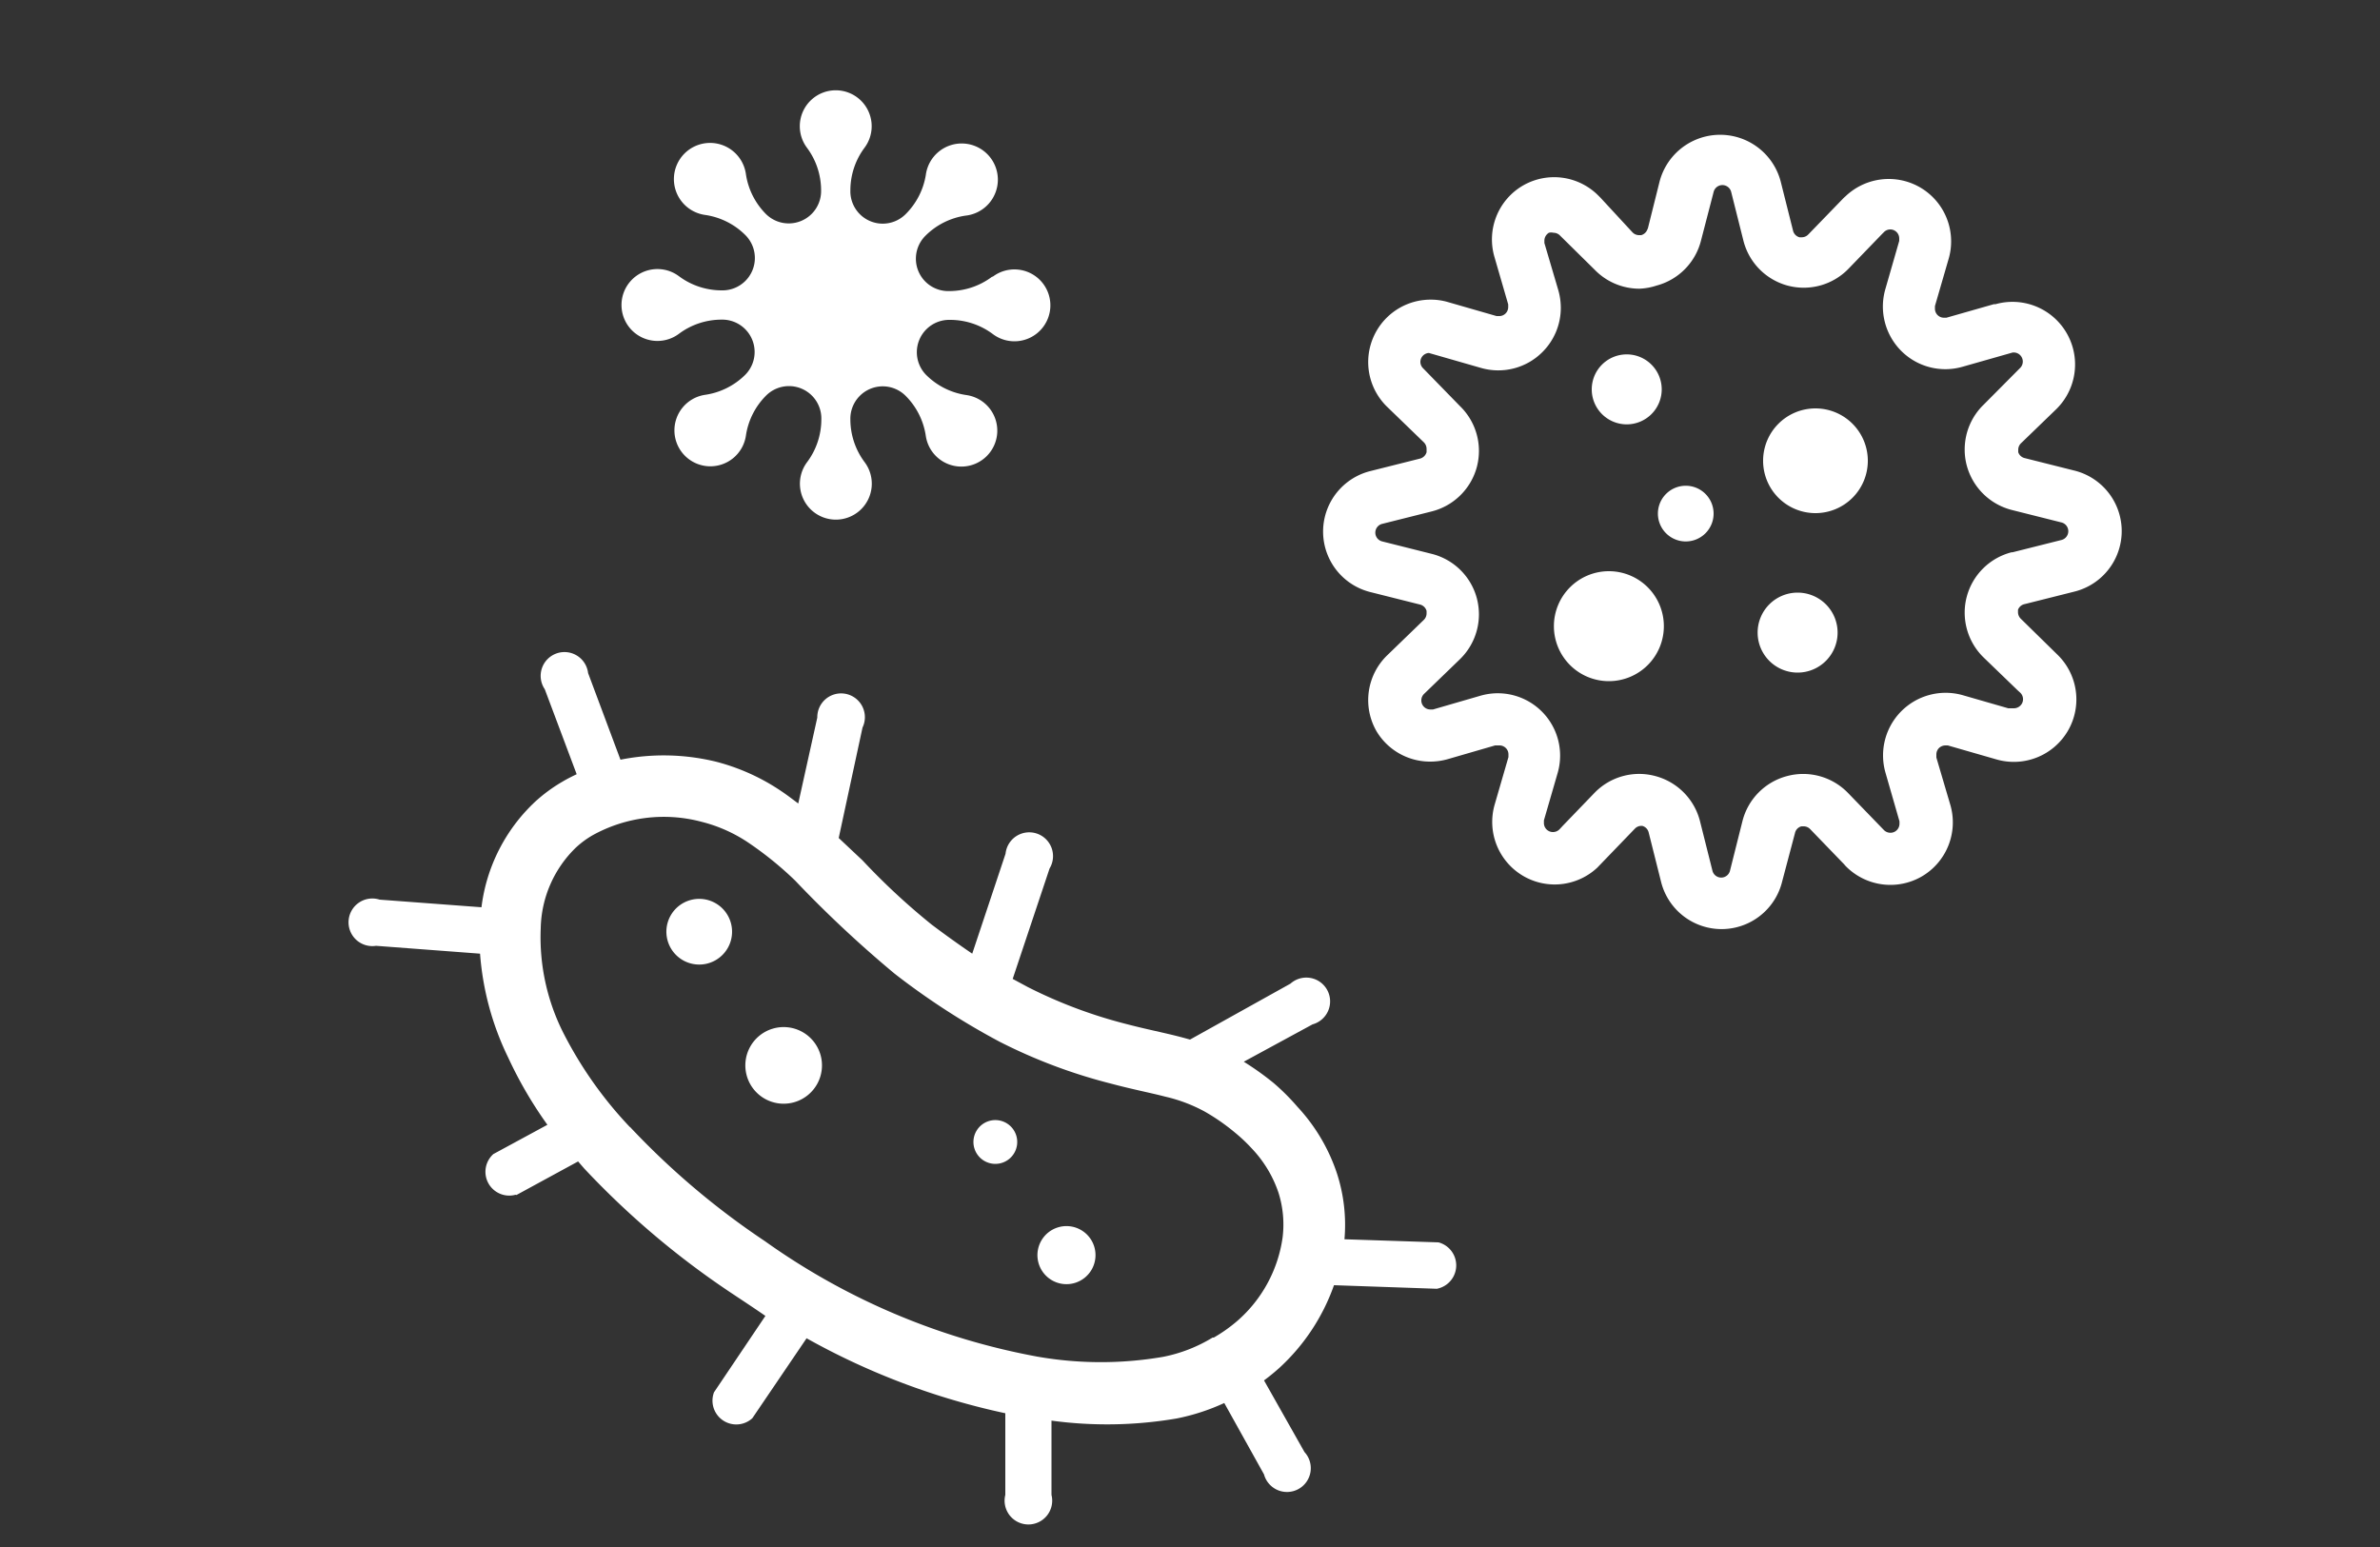
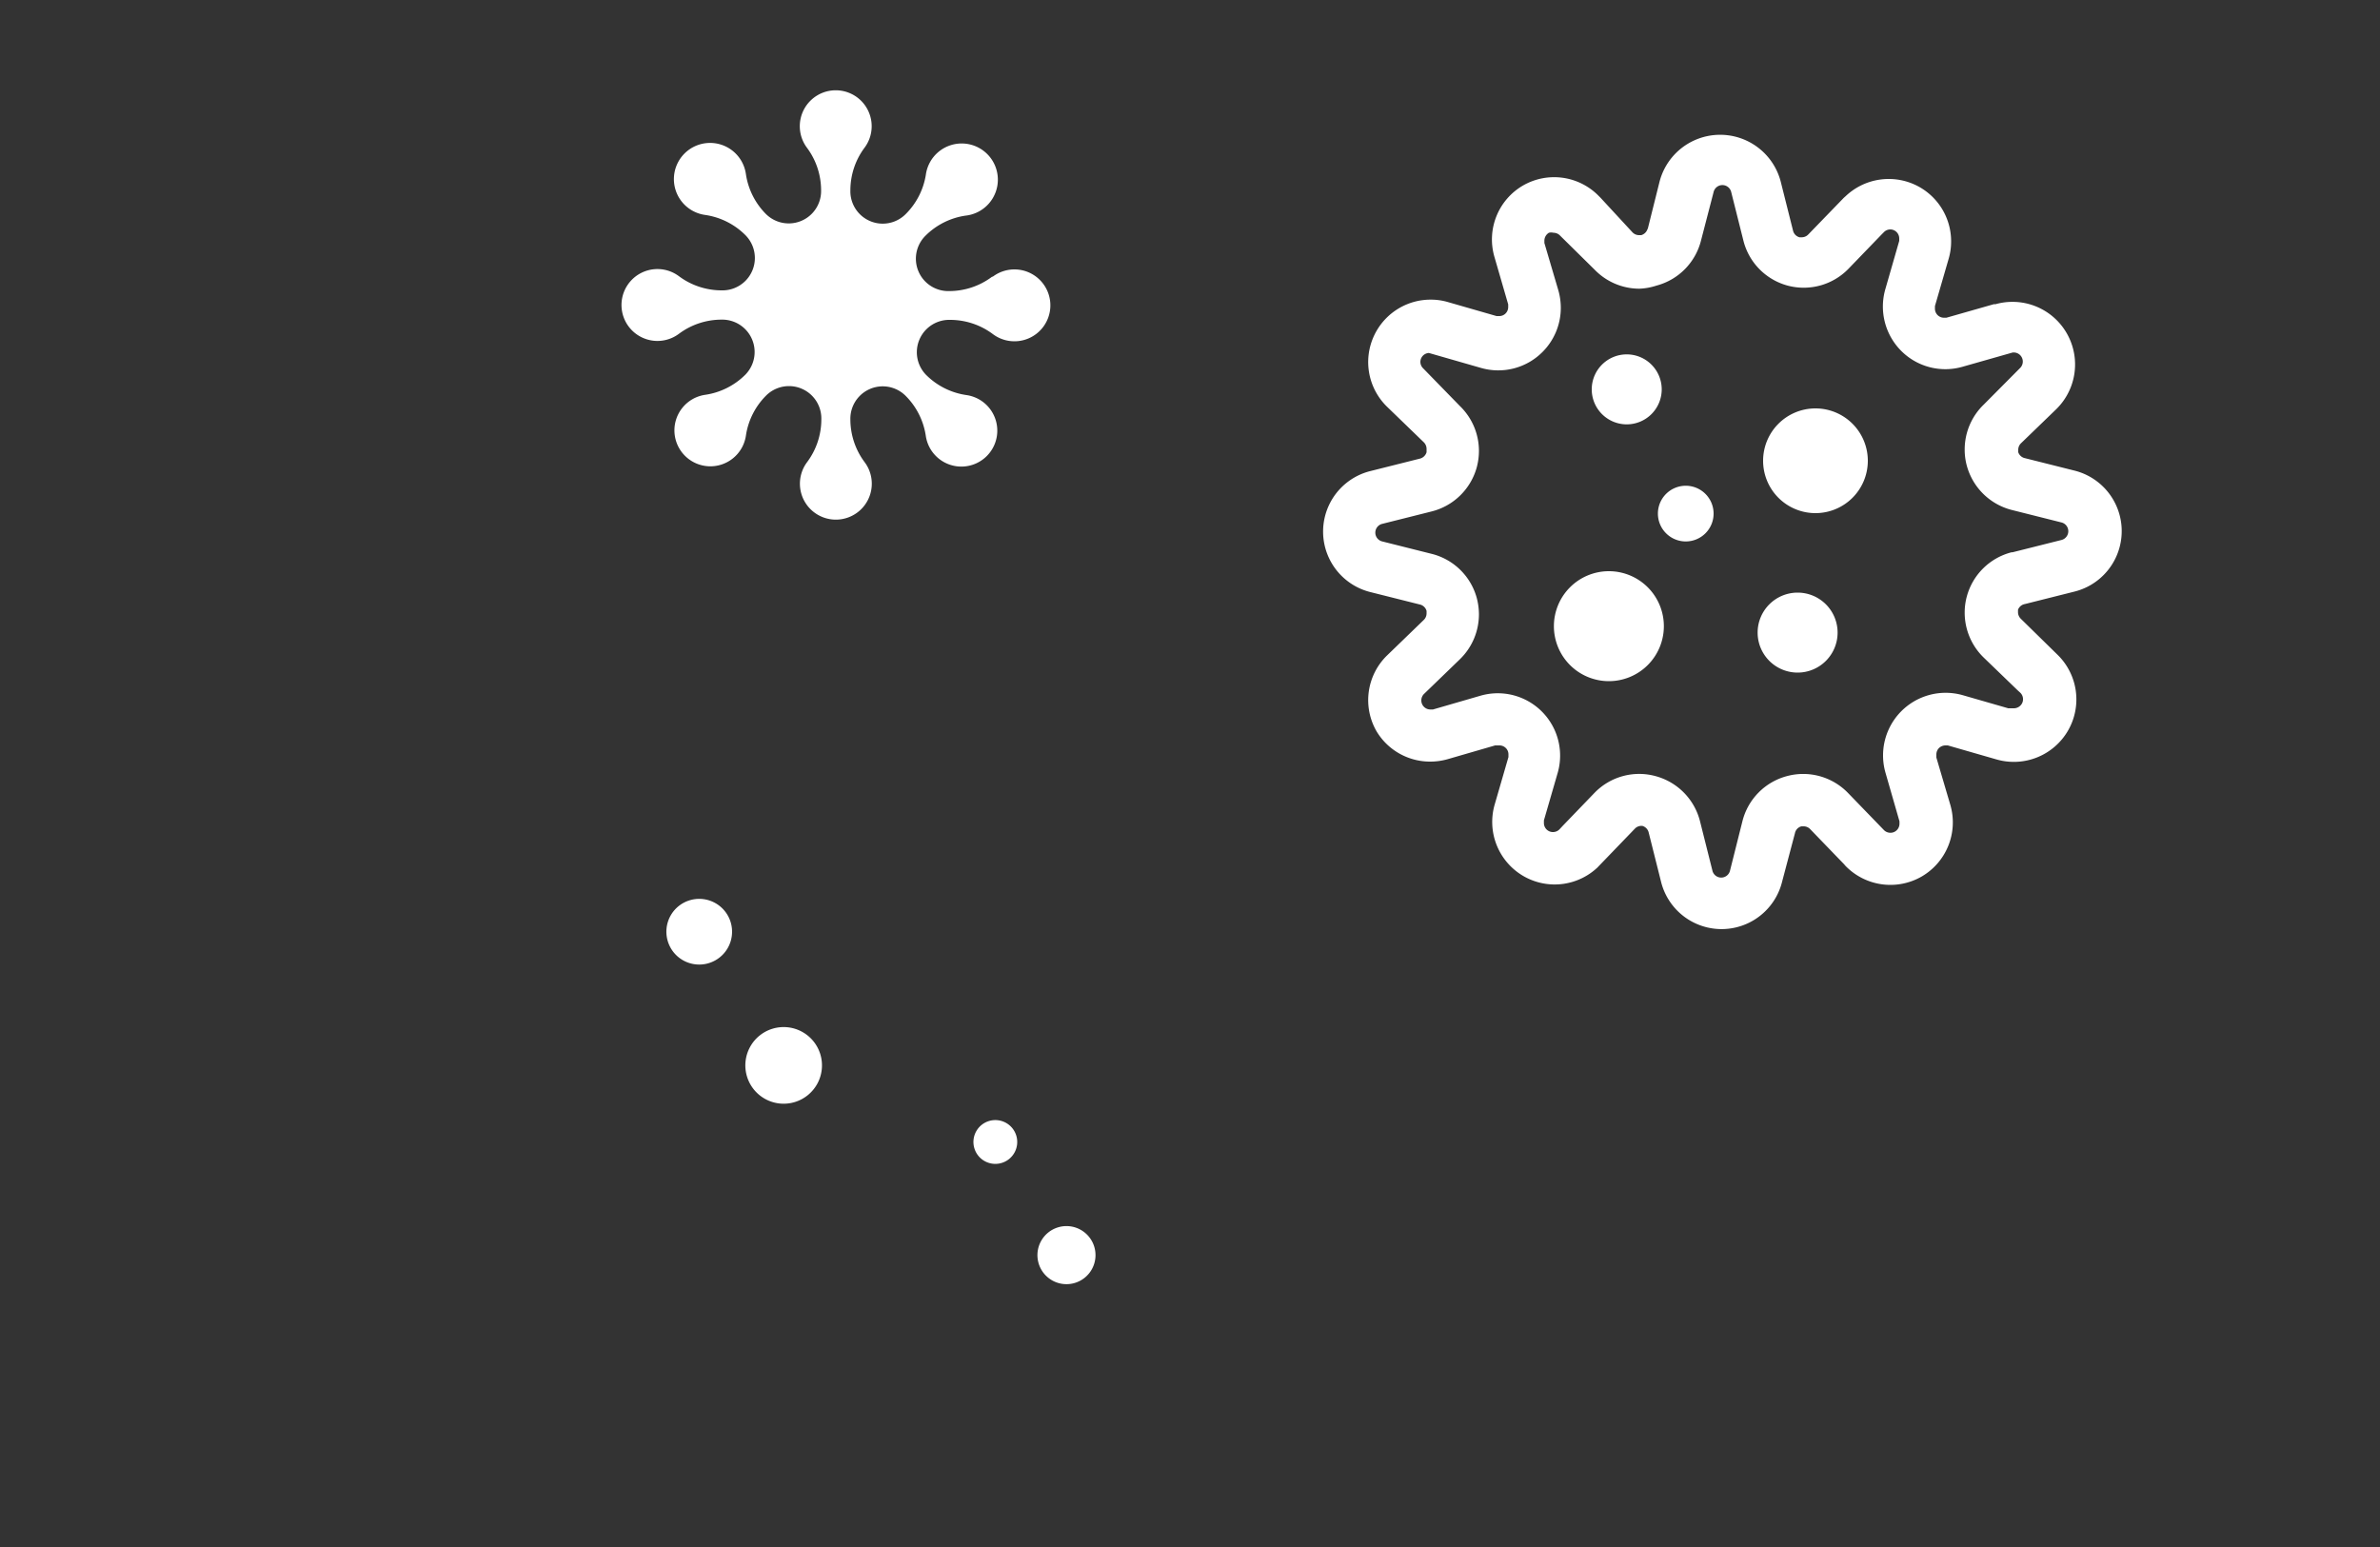
<svg xmlns="http://www.w3.org/2000/svg" viewBox="0 0 100 65">
  <rect x="0" y="0" width="100" height="65" fill="#333333" stroke="none" />
  <defs>
    <style>.cls-1{fill:none;}.cls-2{fill:#fff;}</style>
  </defs>
  <title>mushiba_icon3</title>
  <g id="レイヤー_2" data-name="レイヤー 2">
    <g id="contents">
      <rect class="cls-1" width="100" height="65" />
      <path class="cls-2" d="M41.68,11.63a3,3,0,0,1-1.8.6,1.36,1.36,0,0,1-1-2.32,3,3,0,0,1,1.69-.85A1.52,1.52,0,1,0,38.9,7.35,3,3,0,0,1,38.05,9a1.36,1.36,0,0,1-2.32-1,3,3,0,0,1,.6-1.8,1.51,1.51,0,1,0-2.43,0,3,3,0,0,1,.6,1.8,1.36,1.36,0,0,1-2.31,1,3,3,0,0,1-.85-1.69,1.52,1.52,0,1,0-1.72,1.72,3,3,0,0,1,1.7.85,1.36,1.36,0,0,1-1,2.32,3,3,0,0,1-1.8-.6,1.51,1.51,0,1,0,0,2.43,3,3,0,0,1,1.8-.6,1.36,1.36,0,0,1,1,2.31,3,3,0,0,1-1.7.85,1.51,1.51,0,1,0,1.72,1.72,3,3,0,0,1,.85-1.69,1.36,1.36,0,0,1,2.32,1,3,3,0,0,1-.6,1.8,1.51,1.51,0,1,0,2.42,0,3,3,0,0,1-.6-1.79,1.36,1.36,0,0,1,2.32-1,3,3,0,0,1,.85,1.69,1.51,1.51,0,1,0,1.71-1.72,3,3,0,0,1-1.69-.84,1.36,1.36,0,0,1,1-2.32,3,3,0,0,1,1.8.6,1.51,1.51,0,1,0,0-2.42Z" />
      <path class="cls-2" d="M79.88,14.79h0l-.06-.06Z" />
      <path class="cls-2" d="M82.65,19.59v0h0Z" />
      <polygon class="cls-2" points="62.08 19.55 62.08 19.56 62.08 19.56 62.08 19.55" />
      <path class="cls-2" d="M85.08,25.38l2.07-.52a2.62,2.62,0,0,0,0-5.09l-2.07-.52A.38.38,0,0,1,84.8,19h0v-.1a.38.38,0,0,1,.11-.27l1.49-1.44,0,0a2.63,2.63,0,0,0-2.55-4.41l-.07,0-2,.57h-.1a.38.38,0,0,1-.38-.38v-.11l.58-2v0a2.57,2.57,0,0,0,.1-.72,2.62,2.62,0,0,0-1.31-2.27h0a2.63,2.63,0,0,0-3.2.45l.06-.07-1.55,1.6h0a.38.38,0,0,1-.27.12h-.1a.38.38,0,0,1-.27-.27l-.52-2.07a2.63,2.63,0,0,0-5.09,0l-.5,2V9.6a.39.39,0,0,1-.27.28h-.1a.38.38,0,0,1-.27-.12L67.25,8.31l-.08-.08A2.62,2.62,0,0,0,64,7.79h0a2.62,2.62,0,0,0-1.21,3l.58,2,0,.11a.38.38,0,0,1-.11.27h0a.37.37,0,0,1-.27.11l-.11,0-2.05-.59h0a2.54,2.54,0,0,0-.72-.1,2.62,2.62,0,0,0-2.27,1.31h0a2.62,2.62,0,0,0,.45,3.2l1.53,1.48h0a.39.39,0,0,1,.12.28V19a.39.39,0,0,1-.28.27l-2.07.52a2.62,2.62,0,0,0,0,5.09l2.07.52h0a.38.38,0,0,1,.28.27v.1a.38.38,0,0,1-.12.28l-1.53,1.48a2.62,2.62,0,0,0-.45,3.2h0A2.62,2.62,0,0,0,60.1,32a2.67,2.67,0,0,0,.72-.1h0l2-.58H63a.38.38,0,0,1,.27.11h0a.37.37,0,0,1,.11.27l0,.11-.58,2a2.63,2.63,0,0,0,1.21,3h0a2.62,2.62,0,0,0,3.2-.45l-.13.13,1.61-1.67h0a.38.38,0,0,1,.27-.12H69a.38.38,0,0,1,.27.27l.52,2.07a2.62,2.62,0,0,0,5.09,0L75.42,35a.37.37,0,0,1,.27-.28l.06,0-.06,0h.1a.38.38,0,0,1,.27.12l1.42,1.47.06.07a2.63,2.63,0,0,0,3.2.45h0a2.63,2.63,0,0,0,1.21-3l-.59-2h0V31.7a.38.38,0,0,1,.11-.27.4.4,0,0,1,.27-.11h.1l2.05.59h0a2.63,2.63,0,0,0,3-1.21h0a2.62,2.62,0,0,0-.45-3.2L84.91,26a.39.39,0,0,1-.12-.28v-.1A.38.38,0,0,1,85.08,25.38Zm-25.17.27h0Zm24.63-2.45a2.62,2.62,0,0,0-1.9,1.86v0h0a2.56,2.56,0,0,0-.09.68,2.63,2.63,0,0,0,.8,1.89L84.77,29l.12.11a.38.38,0,0,1,.06.46.39.39,0,0,1-.33.19l-.1,0-.14,0-1.91-.55h0a2.63,2.63,0,0,0-2.58.67h0a2.63,2.63,0,0,0-.77,1.86,2.6,2.6,0,0,0,.1.72l.59,2.05h0v.1a.38.38,0,0,1-.19.33.37.37,0,0,1-.19.05.38.38,0,0,1-.28-.12l-1.5-1.55,0,0a2.62,2.62,0,0,0-2.57-.71h0a2.62,2.62,0,0,0-1.87,1.9l-.52,2.07a.38.38,0,0,1-.74,0l-.52-2.07a2.63,2.63,0,0,0-1.87-1.9h0a2.61,2.61,0,0,0-2.57.71l0,0-1.33,1.38-.13.14a.38.38,0,0,1-.28.12.37.37,0,0,1-.19-.05.38.38,0,0,1-.19-.33v-.11l.58-2a2.62,2.62,0,0,0-3.24-3.24l-2,.58h0l-.11,0a.38.38,0,0,1-.33-.19h0l-.05-.09.05.09a.37.37,0,0,1-.05-.19.38.38,0,0,1,.12-.28l1.5-1.45,0,0a2.63,2.63,0,0,0,.8-1.89,2.7,2.7,0,0,0-.09-.68h0a2.62,2.62,0,0,0-1.9-1.86l-2.07-.52a.38.38,0,0,1,0-.74l2.07-.52a2.63,2.63,0,0,0,1.9-1.86h0a2.67,2.67,0,0,0,.09-.68,2.62,2.62,0,0,0-.8-1.89L59.8,15.48l0,0a.38.38,0,0,1-.12-.27.37.37,0,0,1,.05-.19h0a.38.38,0,0,1,.33-.19l.1,0L60,14.82l2.23.64h0a2.62,2.62,0,0,0,2.58-.67l0,0,0,0h0a2.62,2.62,0,0,0,.77-1.86,2.7,2.7,0,0,0-.1-.72l-.59-2v-.1a.39.39,0,0,1,.19-.33h0a.38.38,0,0,1,.19,0,.38.38,0,0,1,.28.12L67,11.33a2.62,2.62,0,0,0,1.88.8A2.6,2.6,0,0,0,69.6,12h0a2.62,2.62,0,0,0,1.87-1.89L72,8.07a.38.38,0,0,1,.74,0l.52,2.07A2.62,2.62,0,0,0,75.11,12h0a2.62,2.62,0,0,0,2.56-.71l1.41-1.46.07-.07a.38.38,0,0,1,.27-.12.37.37,0,0,1,.19.05.38.38,0,0,1,.19.33l0,.1-.59,2.05h0a2.64,2.64,0,0,0,.67,2.57h0a2.62,2.62,0,0,0,2.58.67l2.11-.6-.06,0h.1a.38.38,0,0,1,.33.19.38.38,0,0,1-.07.47L83.35,17h0a2.62,2.62,0,0,0-.8,1.89,2.55,2.55,0,0,0,.09.68h0a2.63,2.63,0,0,0,1.9,1.86l2.07.52h0a.38.38,0,0,1,0,.74l-2.07.52Z" />
      <path class="cls-2" d="M76.28,17.16a2.2,2.2,0,1,0,2.2,2.2A2.2,2.2,0,0,0,76.28,17.16Z" />
      <path class="cls-2" d="M75.53,24.9a1.68,1.68,0,1,0,1.68,1.68A1.68,1.68,0,0,0,75.53,24.9Z" />
      <path class="cls-2" d="M68.35,17.83a1.47,1.47,0,1,0-1.47-1.47A1.47,1.47,0,0,0,68.35,17.83Z" />
      <path class="cls-2" d="M70.85,20.41A1.17,1.17,0,1,0,72,21.58,1.17,1.17,0,0,0,70.85,20.41Z" />
      <path class="cls-2" d="M67.6,24a2.31,2.31,0,1,0,2.31,2.31A2.31,2.31,0,0,0,67.6,24Z" />
      <path class="cls-2" d="M28.72,40.36a1.38,1.38,0,1,1,1.87-.55A1.38,1.38,0,0,1,28.72,40.36Z" />
      <path class="cls-2" d="M41.38,48.79a.92.92,0,1,1,1.25-.37A.92.92,0,0,1,41.38,48.79Z" />
      <path class="cls-2" d="M43.74,52.15a1.22,1.22,0,1,1,.49,1.66A1.22,1.22,0,0,1,43.74,52.15Z" />
      <path class="cls-2" d="M31.51,44a1.61,1.61,0,1,1,.65,2.18A1.61,1.61,0,0,1,31.51,44Z" />
-       <path class="cls-2" d="M21.7,50.21l2.59-1.41.26.3a35.19,35.19,0,0,0,6.12,5.19c.51.34,1,.66,1.49,1L30,58.5a1,1,0,0,0,1.61,1.09l2.28-3.36a29.89,29.89,0,0,0,8.35,3.15v3.43a1,1,0,1,0,1.94,0V59.69a17.4,17.4,0,0,0,5.26-.09,8.89,8.89,0,0,0,2-.65l1.67,3a1,1,0,1,0,1.7-.94L53.11,58c.23-.17.45-.35.66-.54A8.58,8.58,0,0,0,56.05,54l4.32.15a1,1,0,0,0,.07-1.95l-3.95-.13a7,7,0,0,0-.31-2.75,7.64,7.64,0,0,0-1.66-2.81,9.39,9.39,0,0,0-1-1,12,12,0,0,0-1.26-.9l2.89-1.57a1,1,0,1,0-.93-1.71L50,43.68c-.86-.25-1.67-.39-2.66-.65a20.06,20.06,0,0,1-4.16-1.56l-.63-.34,1.55-4.64a1,1,0,1,0-1.85-.62l-1.4,4.2c-.53-.36-1.09-.76-1.69-1.21a28.27,28.27,0,0,1-2.92-2.71l-1-.94,1-4.64a1,1,0,1,0-1.9-.42l-.8,3.61c-.23-.17-.46-.35-.7-.51A8.83,8.83,0,0,0,30.07,32a9.27,9.27,0,0,0-4-.08l-1.36-3.64a1,1,0,1,0-1.82.68l1.34,3.57c-.21.1-.41.2-.61.32l.1-.06-.1.06h0a6.61,6.61,0,0,0-1.14.84,7.29,7.29,0,0,0-2.25,4.43l-4.28-.32a1,1,0,1,0-.15,1.94l4.37.33a12,12,0,0,0,1.18,4.36A17.3,17.3,0,0,0,23,47.26l-2.27,1.23a1,1,0,0,0,.93,1.71Zm4.77-2.85a16.83,16.83,0,0,1-2.82-4A8.91,8.91,0,0,1,22.72,39a4.85,4.85,0,0,1,1.48-3.39,3.88,3.88,0,0,1,.69-.51l-.1.06.1-.06a6.17,6.17,0,0,1,4.59-.57,6.24,6.24,0,0,1,2,.9A14.51,14.51,0,0,1,33.41,37a48.91,48.91,0,0,0,4.19,3.92A30.71,30.71,0,0,0,42,43.77a22.45,22.45,0,0,0,4.68,1.76c.94.25,1.68.39,2.29.55a6.5,6.5,0,0,1,1.64.62,8.67,8.67,0,0,1,1.27.88,6.92,6.92,0,0,1,.73.69,5,5,0,0,1,1.11,1.85A4.43,4.43,0,0,1,53.89,52,5.7,5.7,0,0,1,52,55.49a6.44,6.44,0,0,1-1,.71h0l-.05,0a6.31,6.31,0,0,1-2.08.81A15.44,15.44,0,0,1,43.58,57a28.63,28.63,0,0,1-11.44-4.85A32.58,32.58,0,0,1,26.47,47.35Z" />
    </g>
  </g>
</svg>